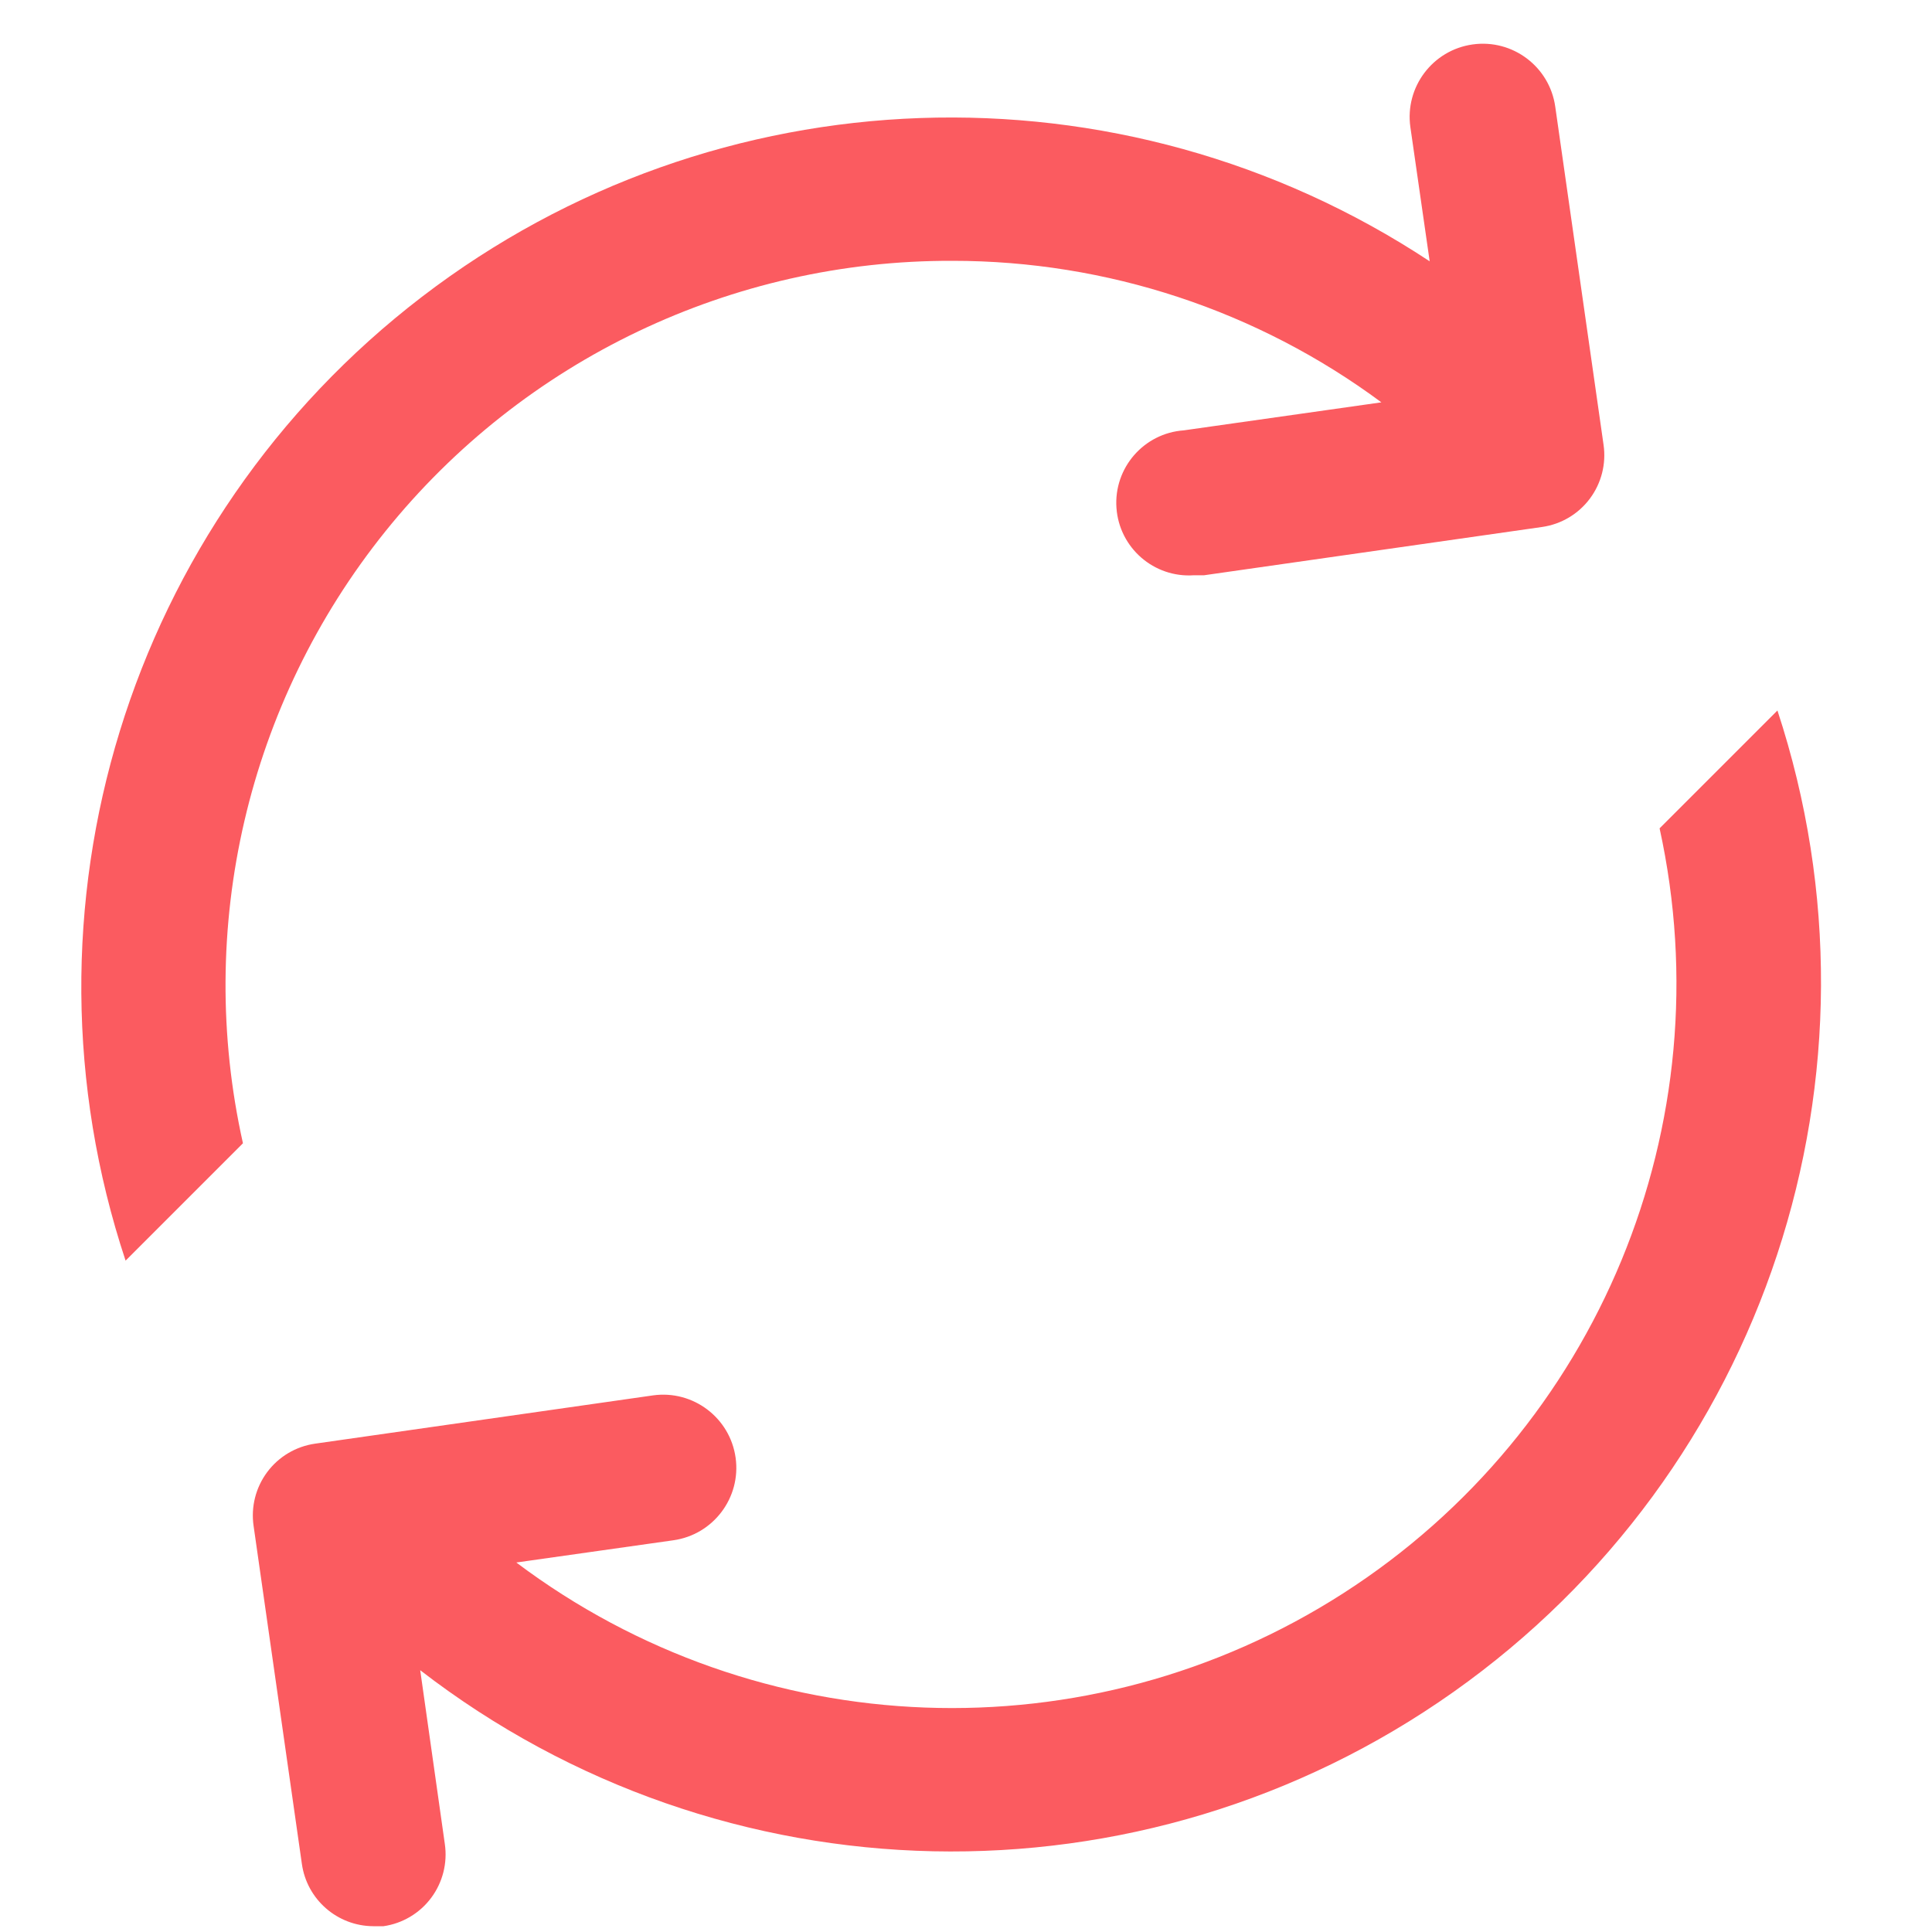
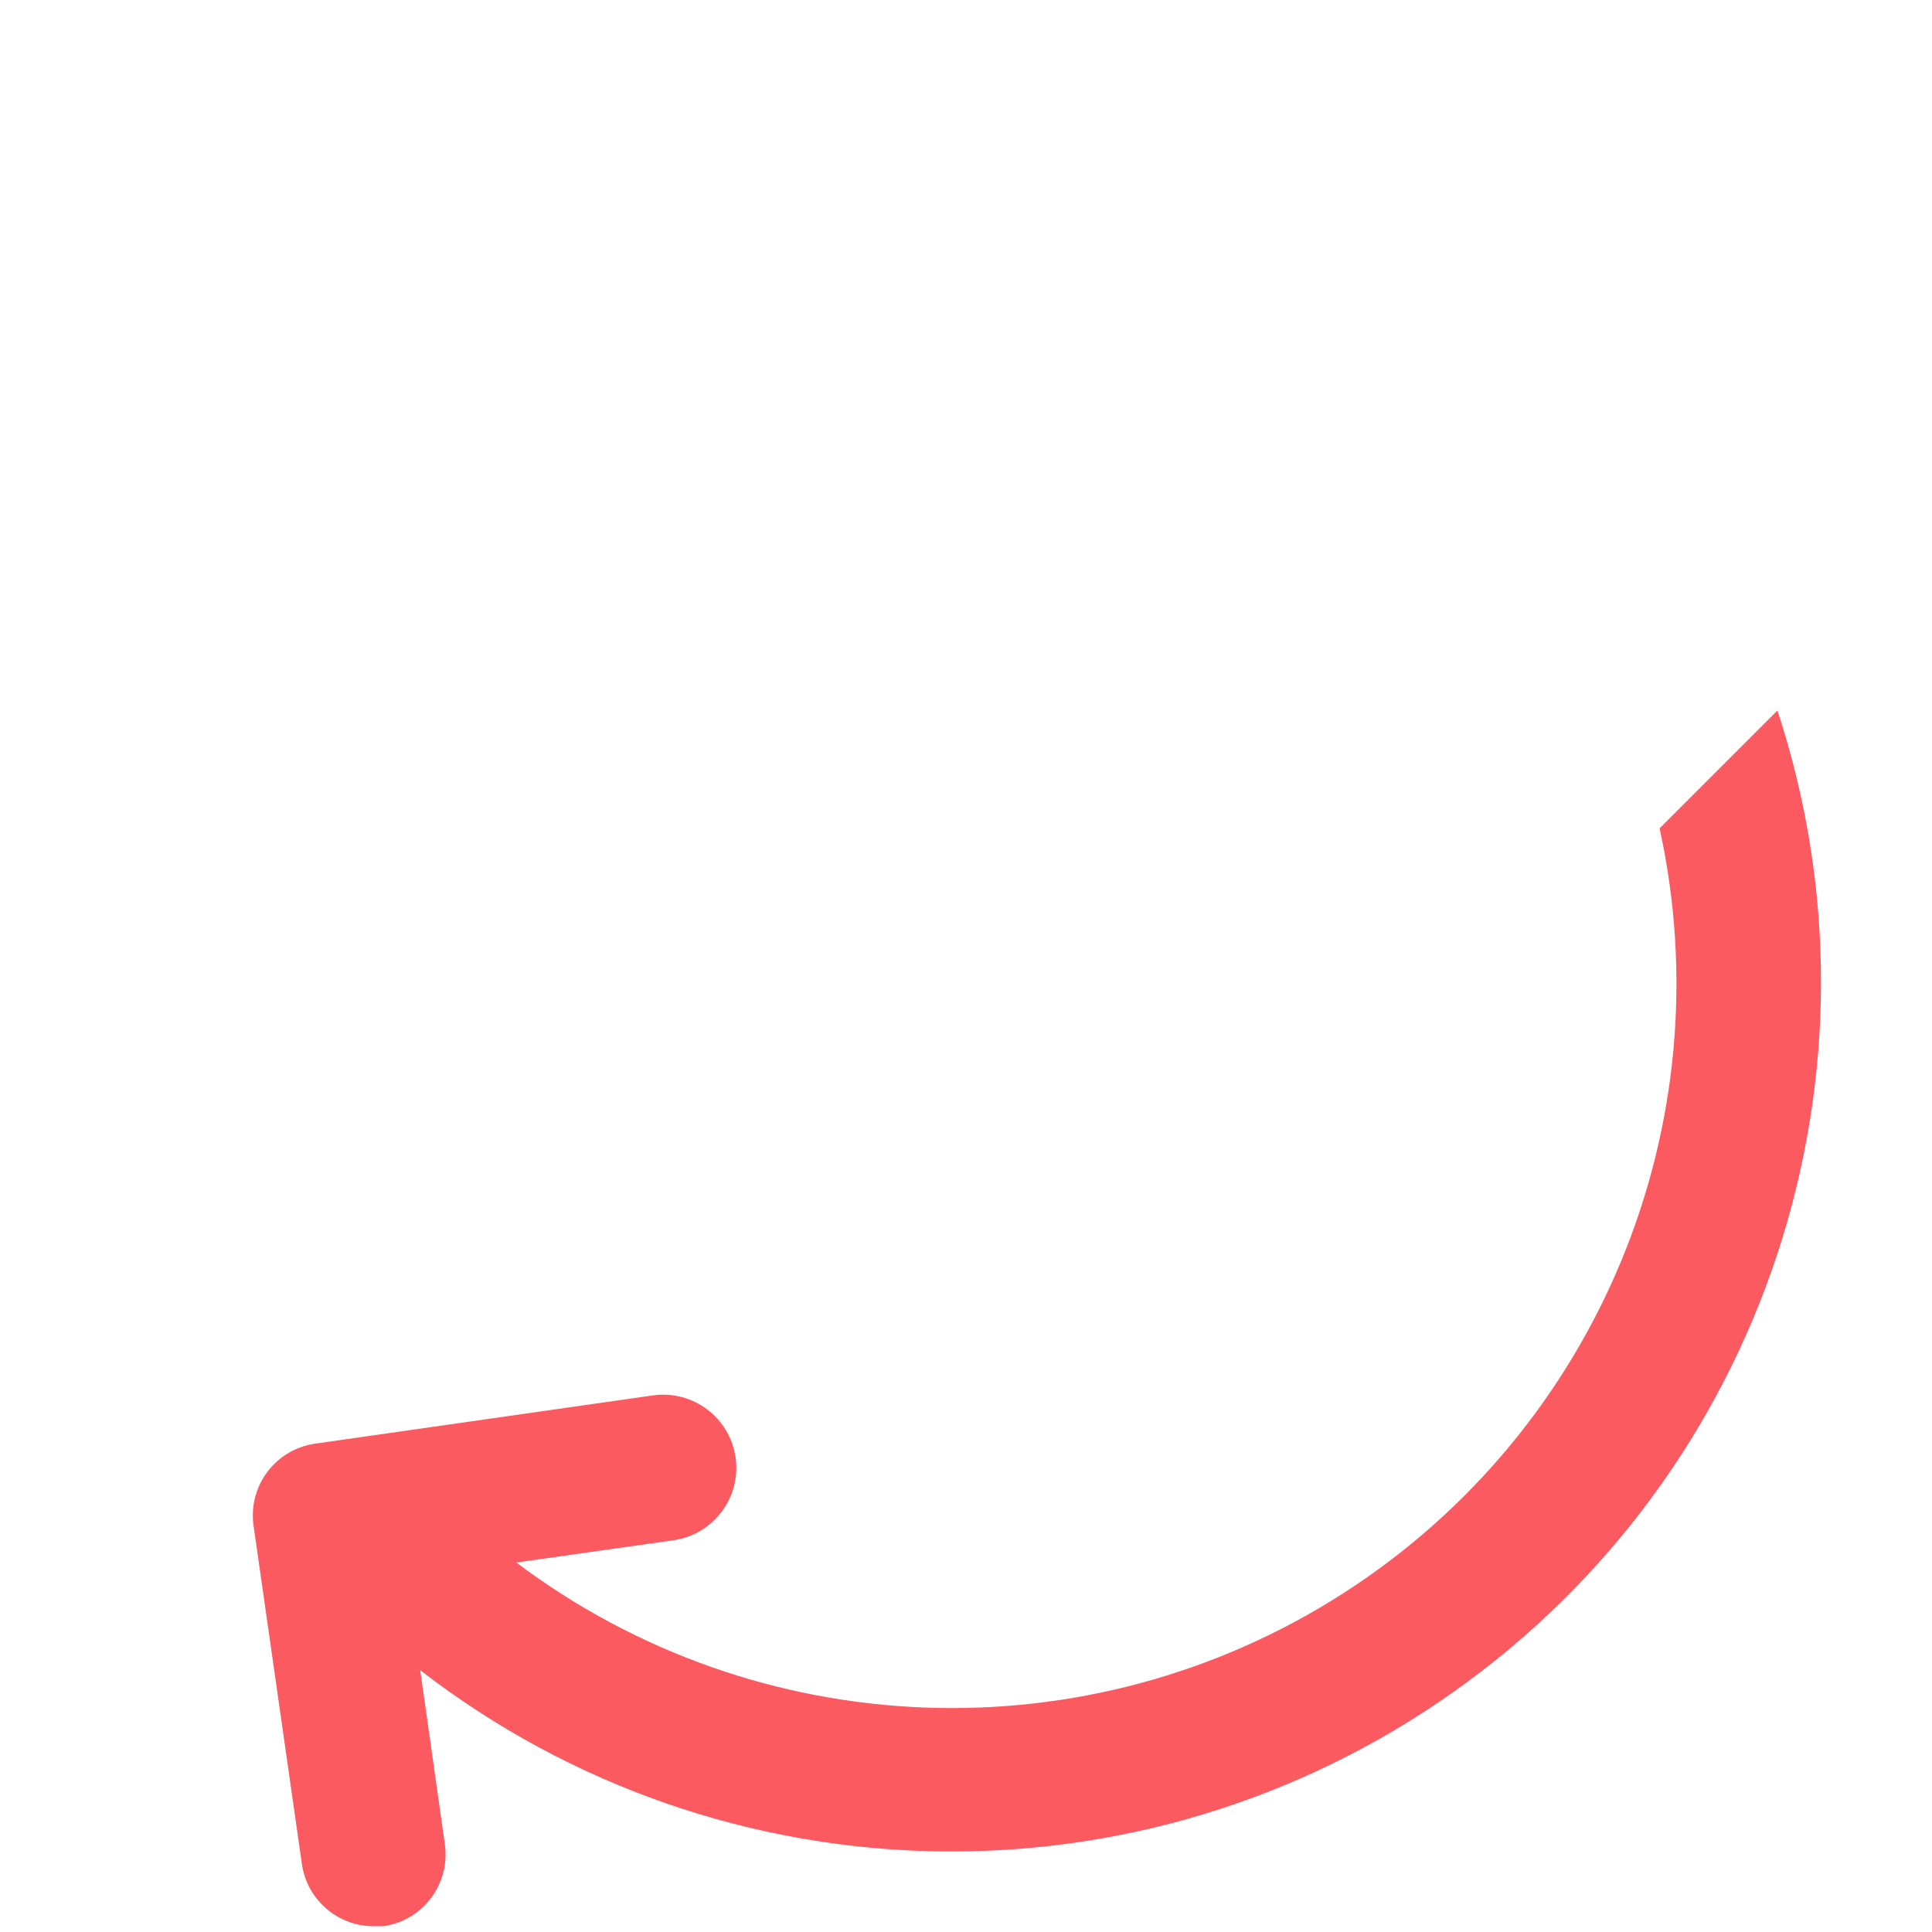
<svg xmlns="http://www.w3.org/2000/svg" width="40" height="40" viewBox="0 0 40 40" fill="none">
-   <path fill-rule="evenodd" clip-rule="evenodd" d="M19.72 5.4C22.918 5.399 26.031 6.426 28.6 8.33L24.51 8.91C23.682 8.968 23.057 9.687 23.115 10.515C23.173 11.343 23.892 11.968 24.72 11.91H24.93L31.93 10.91C32.324 10.853 32.679 10.642 32.917 10.323C33.155 10.004 33.257 9.604 33.2 9.21L32.2 2.21C32.084 1.382 31.318 0.804 30.49 0.92C29.662 1.036 29.084 1.802 29.2 2.63L29.6 5.41C23.199 1.185 14.824 1.48 8.736 6.145C2.648 10.81 0.185 18.82 2.6 26.1L5.03 23.67C4.036 19.218 5.121 14.556 7.979 11.001C10.838 7.446 15.158 5.385 19.72 5.4Z" fill="#FB5B60" />
  <path fill-rule="evenodd" clip-rule="evenodd" d="M36.79 14.72L34.36 17.15C35.704 23.278 33.093 29.595 27.814 32.985C22.535 36.375 15.703 36.122 10.69 32.35L13.94 31.89C14.768 31.774 15.346 31.008 15.23 30.18C15.114 29.352 14.348 28.774 13.52 28.89L6.52 29.89C6.126 29.947 5.771 30.158 5.533 30.477C5.295 30.796 5.193 31.196 5.25 31.59L6.25 38.59C6.354 39.328 6.985 39.877 7.73 39.88H7.94C8.334 39.823 8.689 39.612 8.927 39.293C9.165 38.974 9.267 38.574 9.21 38.18L8.7 34.58C14.958 39.412 23.637 39.595 30.093 35.03C36.549 30.465 39.27 22.221 36.8 14.71L36.79 14.72Z" fill="#FB5B60" />
</svg>